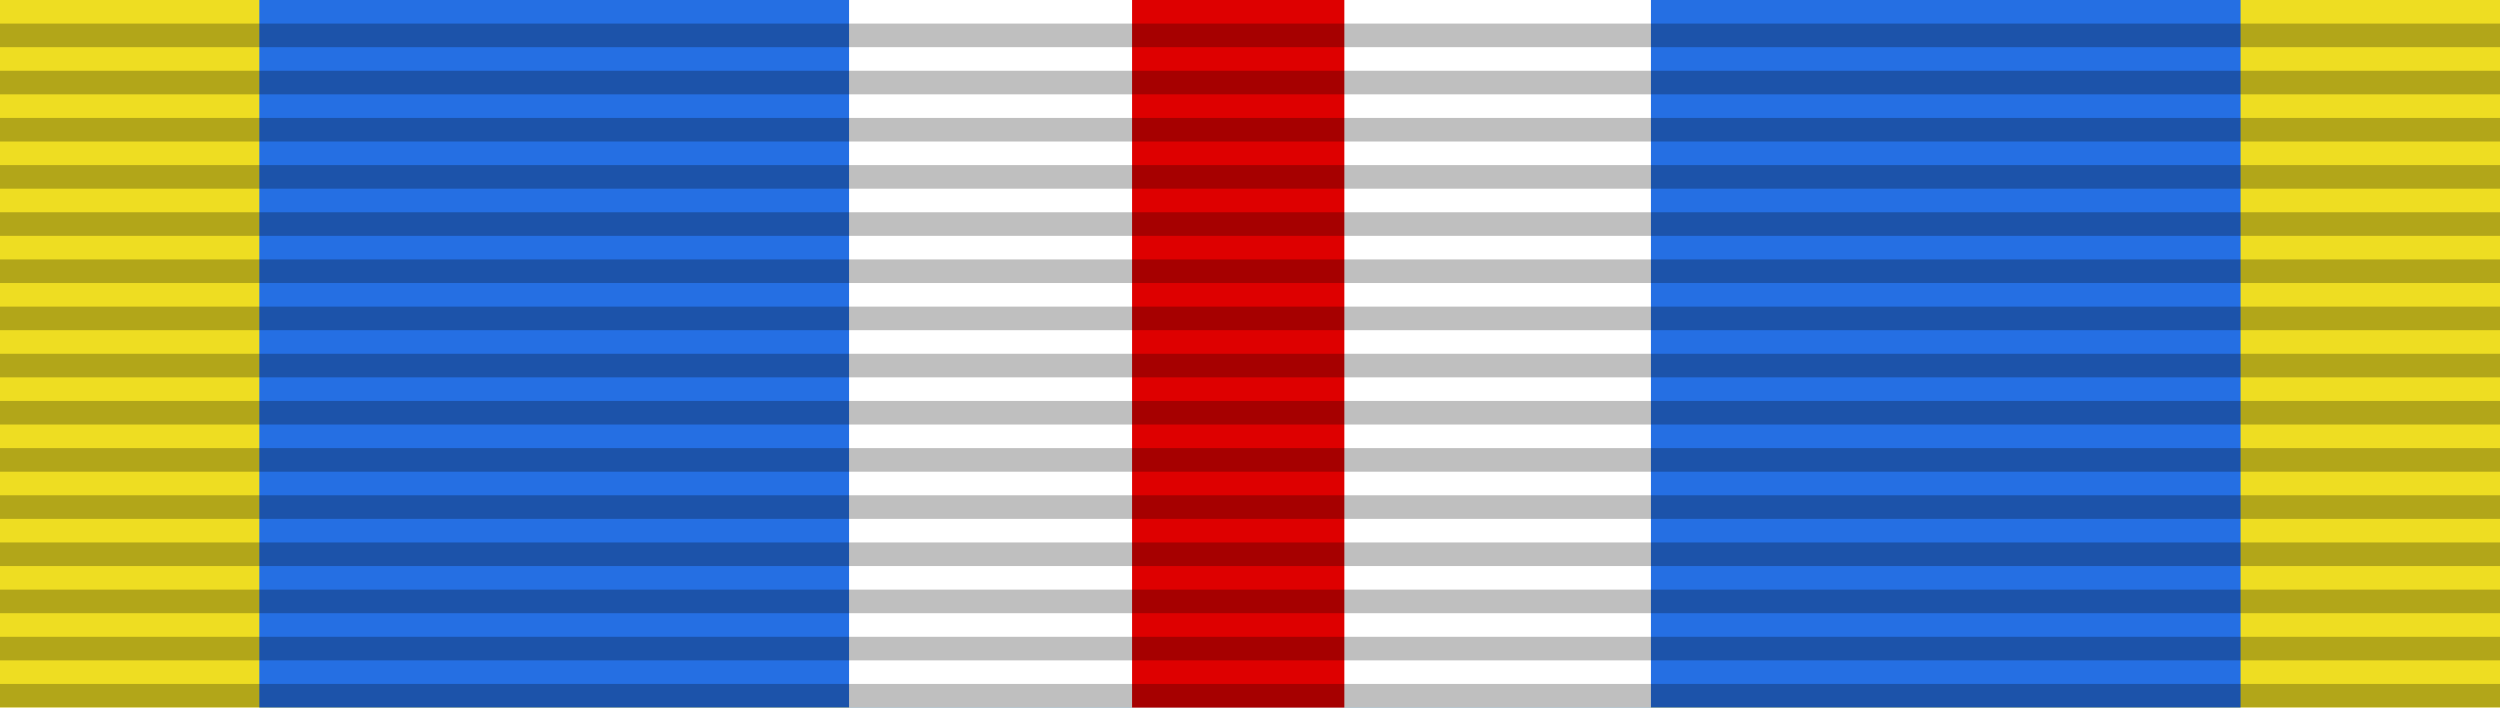
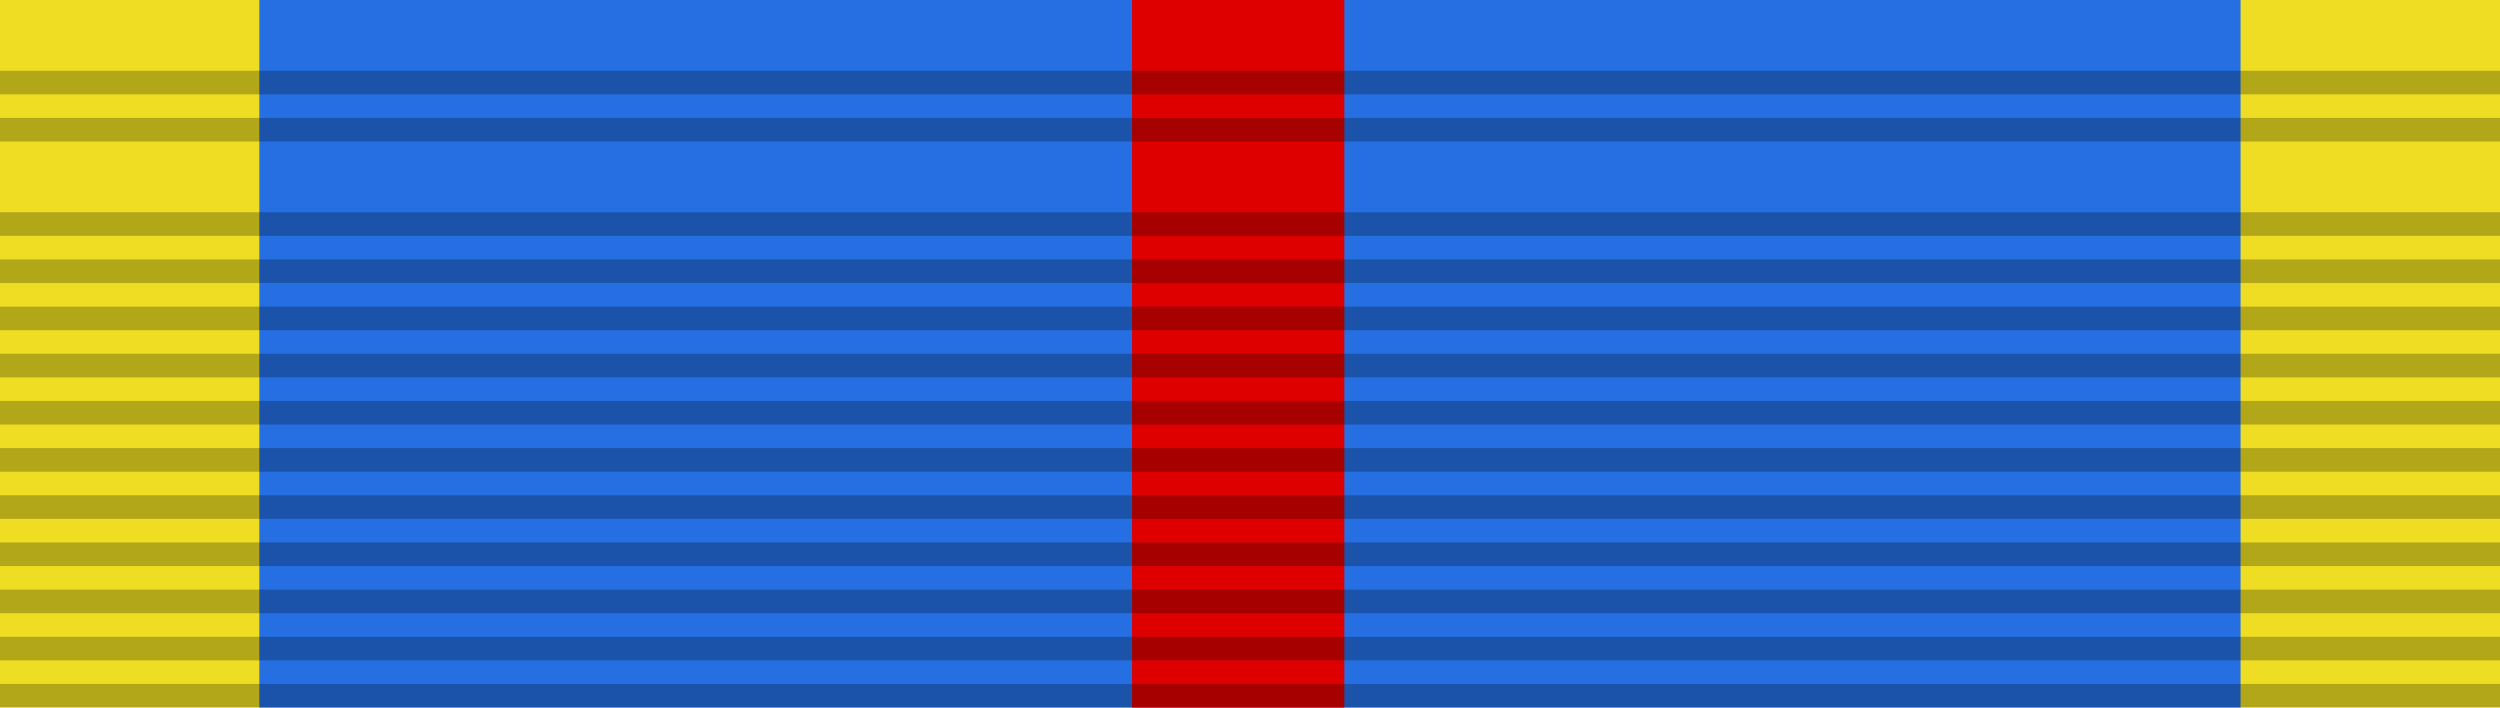
<svg xmlns="http://www.w3.org/2000/svg" xmlns:ns1="http://sodipodi.sourceforge.net/DTD/sodipodi-0.dtd" xmlns:ns2="http://www.inkscape.org/namespaces/inkscape" version="1.0" width="106" height="30" id="svg2" ns1:version="0.32" ns2:version="0.45.1" ns1:docname="US_Defense_Superior_Service_Medal_ribbon.svg" ns2:output_extension="org.inkscape.output.svg.inkscape" ns1:docbase="C:\My Pictures\svg">
  <ns1:namedview ns2:window-height="712" ns2:window-width="1024" ns2:pageshadow="2" ns2:pageopacity="0.0" guidetolerance="10.0" gridtolerance="10.0" objecttolerance="10.0" borderopacity="1.0" bordercolor="#666666" pagecolor="#ffffff" id="base" ns2:zoom="2.1980348" ns2:cx="75.874585" ns2:cy="49.91479" ns2:window-x="1020" ns2:window-y="-4" ns2:current-layer="svg2" />
  <defs id="defs4" />
  <g transform="matrix(0.481,0,0,2.83,143.892,-2995.419)" style="fill:#a67300;fill-opacity:1" id="g2828" />
  <g transform="matrix(0.17,0,0,1,170.565,-1068.467)" style="fill:#a67300;fill-opacity:1" id="g6010" />
  <path id="path2461" style="fill:#eedd22;fill-opacity:1;fill-rule:evenodd;stroke:none;stroke-width:1px;stroke-linecap:butt;stroke-linejoin:miter;stroke-opacity:1" d="M 0,-1.8169312e-005 L 106,-1.8169312e-005 L 106,30 L 0,30 L 0,-1.8169312e-005 z " />
  <path id="path2495" style="fill:#256fe3;fill-opacity:1;fill-rule:evenodd;stroke:none;stroke-width:1px;stroke-linecap:butt;stroke-linejoin:miter;stroke-opacity:1" d="M 10.996,-1.8169312e-005 L 95,-1.8169312e-005 L 95,30 L 10.996,30 L 10.996,-1.8169312e-005 z " />
-   <path id="path2529" style="fill:#ffffff;fill-opacity:1;fill-rule:evenodd;stroke:none;stroke-width:1px;stroke-linecap:butt;stroke-linejoin:miter;stroke-opacity:1" d="M 36,-1.8169312e-005 L 70,-1.8169312e-005 L 70,30 L 36,30 L 36,-1.8169312e-005 z " />
  <path id="path2563" style="fill:#de0000;fill-opacity:1;fill-rule:evenodd;stroke:none;stroke-width:1px;stroke-linecap:butt;stroke-linejoin:miter;stroke-opacity:1" d="M 48,-1.8169312e-005 L 57,-1.8169312e-005 L 57,30 L 48,30 L 48,-1.8169312e-005 z " />
  <g transform="translate(0,-1022.362)" style="opacity:0.25;fill:#000000;fill-opacity:1" id="g3506">
    <path d="M 0,1051.362 L 106,1051.362 L 106,1052.362 L 0,1052.362 L 0,1051.362 z " style="fill:#000000;fill-opacity:1;fill-rule:evenodd;stroke:none;stroke-width:1px;stroke-linecap:butt;stroke-linejoin:miter;stroke-opacity:1" id="path3508" />
    <path d="M 0,1049.362 L 106,1049.362 L 106,1050.362 L 0,1050.362 L 0,1049.362 z " style="fill:#000000;fill-opacity:1;fill-rule:evenodd;stroke:none;stroke-width:1px;stroke-linecap:butt;stroke-linejoin:miter;stroke-opacity:1" id="path3510" />
    <path d="M 0,1047.362 L 106,1047.362 L 106,1048.362 L 0,1048.362 L 0,1047.362 z " style="fill:#000000;fill-opacity:1;fill-rule:evenodd;stroke:none;stroke-width:1px;stroke-linecap:butt;stroke-linejoin:miter;stroke-opacity:1" id="path3512" />
    <path d="M 0,1045.362 L 106,1045.362 L 106,1046.362 L 0,1046.362 L 0,1045.362 z " style="fill:#000000;fill-opacity:1;fill-rule:evenodd;stroke:none;stroke-width:1px;stroke-linecap:butt;stroke-linejoin:miter;stroke-opacity:1" id="path3514" />
    <path d="M 0,1043.362 L 106,1043.362 L 106,1044.362 L 0,1044.362 L 0,1043.362 z " style="fill:#000000;fill-opacity:1;fill-rule:evenodd;stroke:none;stroke-width:1px;stroke-linecap:butt;stroke-linejoin:miter;stroke-opacity:1" id="path3516" />
    <path d="M 0,1041.362 L 106,1041.362 L 106,1042.362 L 0,1042.362 L 0,1041.362 z " style="fill:#000000;fill-opacity:1;fill-rule:evenodd;stroke:none;stroke-width:1px;stroke-linecap:butt;stroke-linejoin:miter;stroke-opacity:1" id="path3518" />
    <path d="M 0,1039.362 L 106,1039.362 L 106,1040.362 L 0,1040.362 L 0,1039.362 z " style="fill:#000000;fill-opacity:1;fill-rule:evenodd;stroke:none;stroke-width:1px;stroke-linecap:butt;stroke-linejoin:miter;stroke-opacity:1" id="path3520" />
    <path d="M 0,1037.362 L 106,1037.362 L 106,1038.362 L 0,1038.362 L 0,1037.362 z " style="fill:#000000;fill-opacity:1;fill-rule:evenodd;stroke:none;stroke-width:1px;stroke-linecap:butt;stroke-linejoin:miter;stroke-opacity:1" id="path3522" />
    <path d="M 0,1035.362 L 106,1035.362 L 106,1036.362 L 0,1036.362 L 0,1035.362 z " style="fill:#000000;fill-opacity:1;fill-rule:evenodd;stroke:none;stroke-width:1px;stroke-linecap:butt;stroke-linejoin:miter;stroke-opacity:1" id="path3524" />
    <path d="M 0,1033.362 L 106,1033.362 L 106,1034.362 L 0,1034.362 L 0,1033.362 z " style="fill:#000000;fill-opacity:1;fill-rule:evenodd;stroke:none;stroke-width:1px;stroke-linecap:butt;stroke-linejoin:miter;stroke-opacity:1" id="path3526" />
    <path d="M 0,1031.362 L 106,1031.362 L 106,1032.362 L 0,1032.362 L 0,1031.362 z " style="fill:#000000;fill-opacity:1;fill-rule:evenodd;stroke:none;stroke-width:1px;stroke-linecap:butt;stroke-linejoin:miter;stroke-opacity:1" id="path3528" />
-     <path d="M 0,1029.362 L 106,1029.362 L 106,1030.362 L 0,1030.362 L 0,1029.362 z " style="fill:#000000;fill-opacity:1;fill-rule:evenodd;stroke:none;stroke-width:1px;stroke-linecap:butt;stroke-linejoin:miter;stroke-opacity:1" id="path3530" />
    <path d="M 0,1027.362 L 106,1027.362 L 106,1028.362 L 0,1028.362 L 0,1027.362 z " style="fill:#000000;fill-opacity:1;fill-rule:evenodd;stroke:none;stroke-width:1px;stroke-linecap:butt;stroke-linejoin:miter;stroke-opacity:1" id="path3532" />
    <path d="M 0,1025.362 L 106,1025.362 L 106,1026.362 L 0,1026.362 L 0,1025.362 z " style="fill:#000000;fill-opacity:1;fill-rule:evenodd;stroke:none;stroke-width:1px;stroke-linecap:butt;stroke-linejoin:miter;stroke-opacity:1" id="path3534" />
-     <path d="M 0,1023.362 L 106,1023.362 L 106,1024.362 L 0,1024.362 L 0,1023.362 z " style="fill:#000000;fill-opacity:1;fill-rule:evenodd;stroke:none;stroke-width:1px;stroke-linecap:butt;stroke-linejoin:miter;stroke-opacity:1" id="path3536" />
  </g>
</svg>